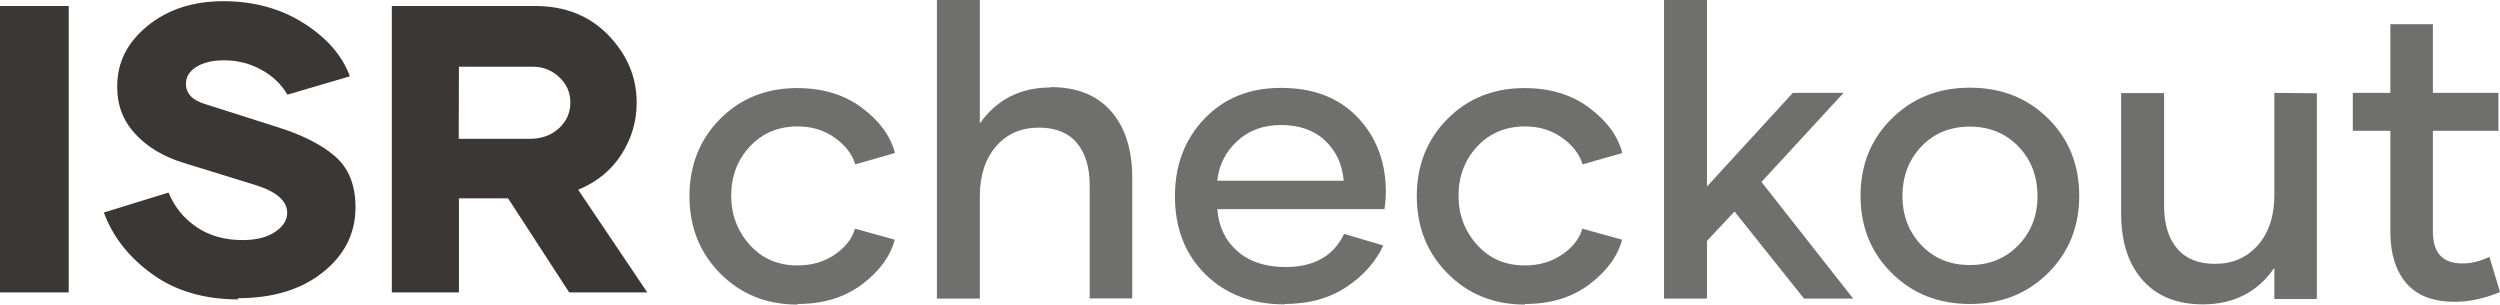
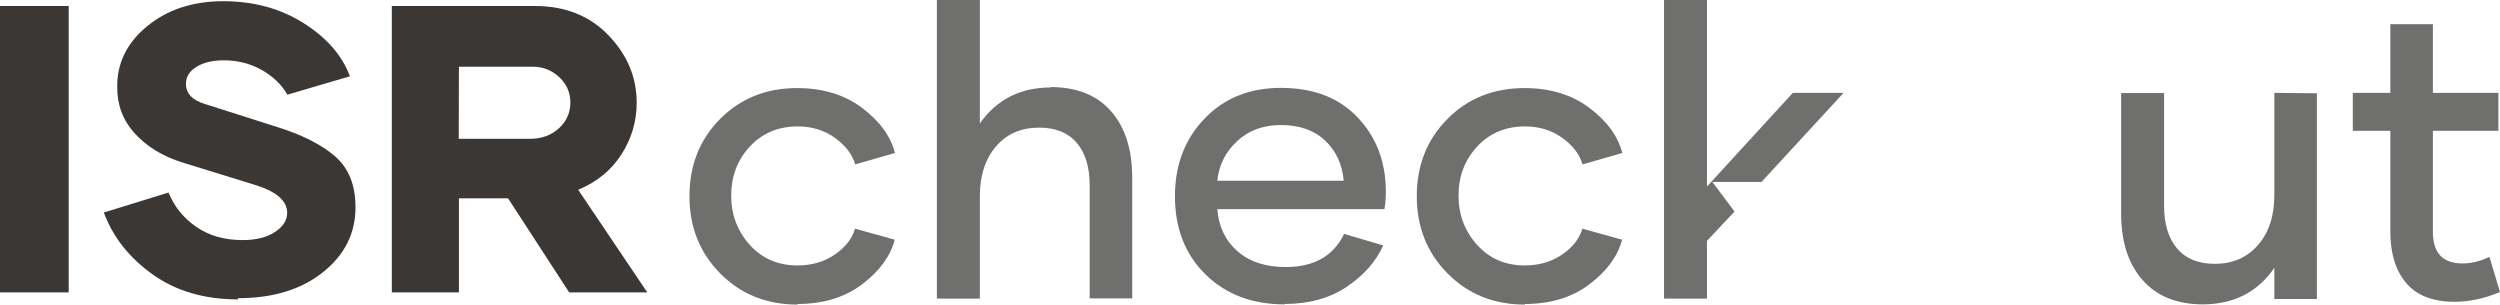
<svg xmlns="http://www.w3.org/2000/svg" version="1.0" id="Layer_1" x="0px" y="0px" viewBox="0 0 797.412 97.151" enable-background="new 0 0 797.412 97.151" xml:space="preserve">
  <g id="Outline">
    <g>
      <g>
        <g>
          <path fill="#3B3735" d="M0,1.913h21.915v91.354H0V1.913z" />
          <path fill="#3B3735" d="M75.932,95.496c-10.766,0-19.876-2.676-27.33-8.027c-7.454-5.351-12.614-11.912-15.48-19.685      l20.641-6.37c1.848,4.522,4.778,8.154,8.855,10.957s8.982,4.204,14.716,4.204c4.268,0,7.708-0.828,10.32-2.548      s3.95-3.759,3.95-6.116c0-3.758-3.249-6.688-9.811-8.791l-23.507-7.262c-6.37-1.975-11.467-5.096-15.289-9.301      s-5.67-9.174-5.606-14.907c-0.064-7.581,3.122-14.015,9.556-19.303s14.525-7.963,24.272-7.963      c9.619,0,18.156,2.293,25.546,6.944c7.39,4.65,12.359,10.32,14.843,17.009l-19.94,5.861c-1.848-3.249-4.587-5.861-8.218-7.899      c-3.631-2.039-7.645-3.058-12.041-3.058c-3.631,0-6.562,0.701-8.792,2.103c-2.229,1.401-3.312,3.185-3.312,5.351      c0,3.122,2.039,5.288,6.116,6.498l22.998,7.326c7.963,2.484,14.143,5.606,18.475,9.365c4.332,3.758,6.498,9.173,6.498,16.245      c0,8.281-3.44,15.162-10.384,20.704s-15.99,8.282-27.139,8.282L75.932,95.496z" />
          <path fill="#3B3735" d="M162.054,63.261h-15.671v30.006h-21.405V1.913h45.677c9.62,0,17.456,3.122,23.444,9.365      s8.982,13.378,8.982,21.469c0,5.988-1.656,11.531-4.905,16.563s-7.836,8.791-13.76,11.211l22.042,32.745h-24.909L162.054,63.261      z M146.318,44.277h22.679c3.759,0,6.88-1.147,9.301-3.376c2.42-2.23,3.631-4.969,3.631-8.218c0-3.122-1.146-5.797-3.504-8.027      c-2.357-2.229-5.16-3.376-8.473-3.376h-23.571L146.318,44.277z" />
        </g>
      </g>
      <g>
        <path fill="#6F6F6E" d="M254.377,97.151c-9.875,0-18.092-3.312-24.654-9.938c-6.562-6.625-9.811-14.843-9.811-24.653     c0-9.811,3.249-18.029,9.747-24.59c6.498-6.562,14.716-9.875,24.59-9.875c8.218,0,15.098,2.102,20.704,6.307     c5.606,4.205,9.11,8.982,10.512,14.397l-12.677,3.631c-0.956-3.249-3.122-6.052-6.498-8.473     c-3.376-2.421-7.326-3.631-11.849-3.631c-6.243,0-11.34,2.166-15.29,6.434c-3.95,4.269-5.925,9.492-5.925,15.671     c0,6.052,1.975,11.276,5.925,15.672s9.046,6.562,15.226,6.562c4.523,0,8.473-1.146,11.849-3.44     c3.376-2.293,5.542-5.032,6.498-8.281l12.677,3.504c-1.401,5.287-4.841,10.001-10.384,14.206     c-5.542,4.204-12.422,6.307-20.641,6.307L254.377,97.151L254.377,97.151z" />
        <path fill="#6F6F6E" d="M335.084,27.776c8.346,0,14.78,2.548,19.303,7.708s6.753,12.231,6.753,21.214v38.479h-13.569V59.183     c0-5.797-1.338-10.32-4.077-13.569s-6.753-4.905-12.04-4.905c-5.734,0-10.32,1.975-13.761,5.988     c-3.44,4.013-5.16,9.301-5.16,15.926V95.24h-13.696V0h13.696v39.37c5.415-7.645,12.932-11.467,22.552-11.467v-0.127H335.084z" />
        <path fill="#6F6F6E" d="M409.802,97.088c-10.384,0-18.793-3.186-25.291-9.557c-6.498-6.37-9.747-14.716-9.747-24.972     c0-9.875,3.122-18.093,9.365-24.654s14.397-9.875,24.398-9.875c10.385,0,18.539,3.122,24.527,9.429     c5.988,6.307,8.982,14.206,8.982,23.762c0,1.656-0.128,3.503-0.446,5.479h-53.321c0.446,5.542,2.548,10.002,6.371,13.378     c3.822,3.376,8.982,5.097,15.417,5.097c9.046,0,15.289-3.504,18.666-10.575l12.486,3.694c-2.357,5.16-6.243,9.557-11.658,13.188     s-12.04,5.479-19.876,5.479L409.802,97.088z M428.595,57.653c-0.445-5.223-2.421-9.491-5.925-12.804     c-3.503-3.312-8.218-4.969-14.078-4.969c-5.67,0-10.32,1.72-14.015,5.16s-5.797,7.645-6.307,12.613L428.595,57.653     L428.595,57.653z" />
        <path fill="#6F6F6E" d="M486.368,97.151c-9.874,0-18.092-3.312-24.653-9.938c-6.562-6.625-9.811-14.843-9.811-24.653     c0-9.811,3.248-18.029,9.746-24.59c6.498-6.562,14.717-9.875,24.591-9.875c8.218,0,15.098,2.102,20.704,6.307     s9.11,8.982,10.512,14.397l-12.678,3.631c-0.955-3.249-3.121-6.052-6.498-8.473c-3.376-2.421-7.326-3.631-11.849-3.631     c-6.243,0-11.34,2.166-15.29,6.434c-3.949,4.269-5.925,9.492-5.925,15.671c0,6.052,1.976,11.276,5.925,15.672     c3.95,4.396,9.047,6.562,15.226,6.562c4.523,0,8.473-1.146,11.85-3.44c3.376-2.293,5.542-5.032,6.498-8.281l12.677,3.504     c-1.401,5.287-4.841,10.001-10.384,14.206c-5.542,4.204-12.422,6.307-20.641,6.307L486.368,97.151L486.368,97.151z" />
-         <path fill="#6F6F6E" d="M553.252,67.465l-8.792,9.364V95.24h-13.696V0h13.696v59.5l27.394-29.877h16.181l-26.183,28.413     l29.241,37.204h-15.672L553.252,67.465z" />
-         <path fill="#6F6F6E" d="M628.29,96.96c-10.002,0-18.283-3.312-24.909-9.874c-6.625-6.562-9.938-14.78-9.938-24.654     c0-9.811,3.312-18.028,9.938-24.59c6.626-6.562,14.907-9.875,24.909-9.875s18.347,3.249,24.973,9.811     c6.625,6.562,9.938,14.78,9.938,24.654c0,9.874-3.312,18.093-9.938,24.654c-6.626,6.562-14.907,9.874-24.909,9.874H628.29z      M643.771,78.23c4.077-4.204,6.115-9.429,6.115-15.671c0-6.371-2.038-11.658-6.115-15.863s-9.237-6.307-15.48-6.307     s-11.403,2.103-15.417,6.307s-6.052,9.492-6.052,15.863c0,6.242,2.038,11.467,6.052,15.671c4.014,4.205,9.174,6.307,15.417,6.307     S639.693,82.435,643.771,78.23z" />
+         <path fill="#6F6F6E" d="M553.252,67.465l-8.792,9.364V95.24h-13.696V0h13.696v59.5l27.394-29.877h16.181l-26.183,28.413     h-15.672L553.252,67.465z" />
        <path fill="#6F6F6E" d="M739.003,29.751v65.616h-13.569v-9.938c-5.288,7.708-12.869,11.594-22.68,11.658     c-8.281,0-14.716-2.549-19.303-7.709s-6.88-12.231-6.88-21.214V29.686h13.696v35.993c0,5.797,1.401,10.32,4.142,13.569     c2.739,3.249,6.752,4.905,12.04,4.905c5.67,0,10.257-1.975,13.76-5.988c3.504-4.014,5.225-9.301,5.225-15.927V29.621     L739.003,29.751z" />
        <path fill="#6F6F6E" d="M797.412,93.138c-4.969,2.103-9.811,3.122-14.461,3.122c-6.88,0-12.04-1.976-15.417-5.925     c-3.376-3.95-5.096-9.429-5.096-16.373V41.728h-11.977V29.624h11.977V7.709h13.569v21.915h20.896v12.104h-20.896v32.234     c0,6.689,3.121,10.066,9.428,10.066c2.867,0,5.733-0.701,8.601-2.103L797.412,93.138z" />
      </g>
    </g>
  </g>
</svg>